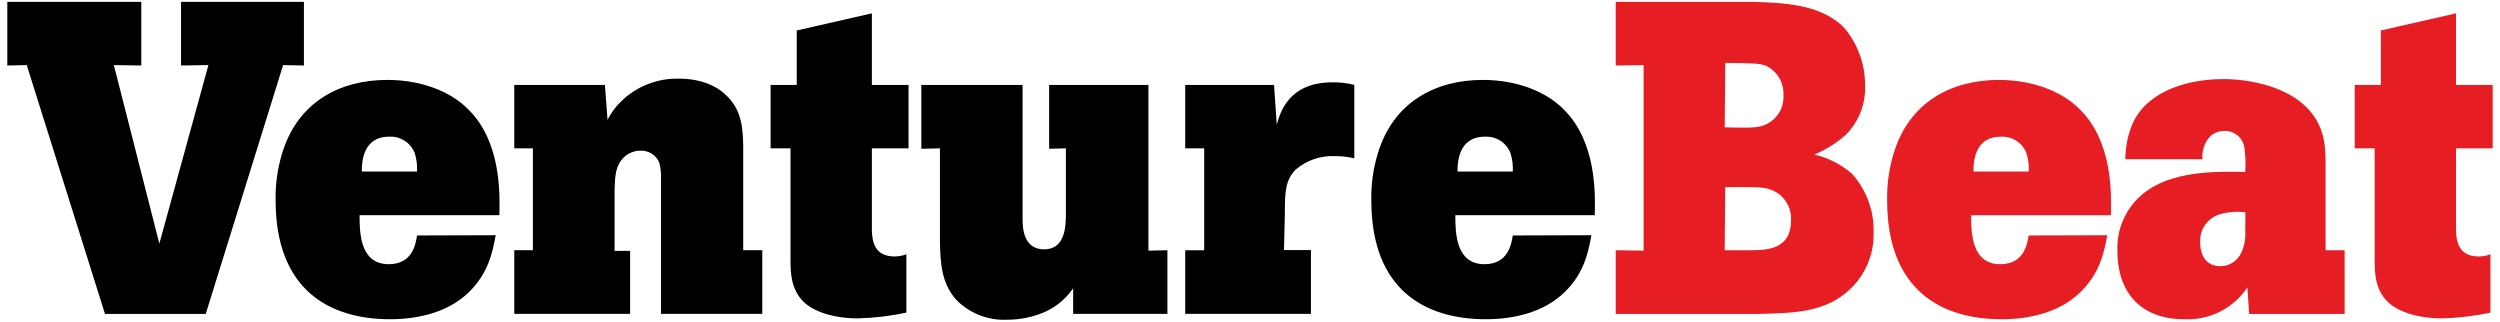
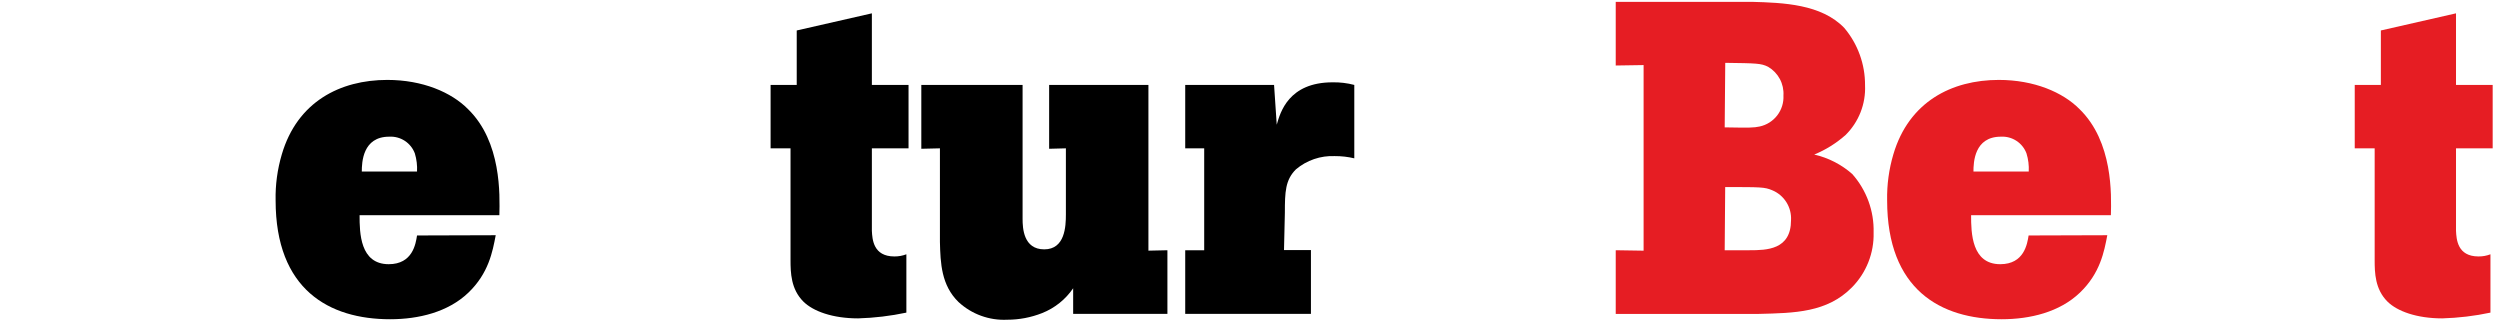
<svg xmlns="http://www.w3.org/2000/svg" width="171" height="22" viewBox="0 0 171 22" fill="none">
  <g id="Group 16">
    <g id="Group">
      <g id="Group_2">
        <path id="Vector" d="M119.828 0.126C121.975 0.185 124.577 0.279 126.148 1.909C127.075 3.007 127.579 4.401 127.569 5.839C127.597 6.466 127.492 7.093 127.263 7.678C127.033 8.262 126.684 8.793 126.237 9.234C125.602 9.797 124.878 10.249 124.093 10.571C125.056 10.791 125.949 11.248 126.691 11.9C127.671 13.002 128.195 14.436 128.155 15.911C128.173 16.602 128.05 17.29 127.796 17.933C127.541 18.576 127.16 19.162 126.674 19.654C124.976 21.381 122.744 21.411 120.307 21.471H110.516V17.116L112.422 17.146V4.451L110.516 4.481V0.126H119.828ZM117.969 8.712C119.692 8.742 119.934 8.742 120.358 8.653C120.838 8.551 121.265 8.281 121.564 7.892C121.863 7.503 122.013 7.02 121.988 6.531C122.012 6.139 121.926 5.748 121.741 5.402C121.556 5.056 121.279 4.768 120.94 4.57C120.456 4.328 120.155 4.328 118.007 4.298L117.969 8.712ZM117.969 17.116H119.667C120.842 17.116 122.506 17.086 122.506 15.062C122.531 14.627 122.419 14.195 122.186 13.826C121.953 13.458 121.611 13.171 121.207 13.008C120.694 12.795 120.452 12.795 118.003 12.795L117.969 17.116Z" fill="#E61D23" />
        <path id="Vector_2" d="M144.139 16.089C143.927 17.21 143.651 18.691 142.263 20.02C140.875 21.348 138.868 21.836 136.911 21.836C132.739 21.836 129.08 19.812 129.08 13.704C129.06 12.64 129.203 11.579 129.505 10.559C130.566 6.96 133.499 5.466 136.72 5.466C139.139 5.466 141.104 6.315 142.237 7.461C144.538 9.697 144.419 13.326 144.385 14.718H134.823C134.823 15.928 134.857 18.071 136.818 18.071C138.452 18.071 138.664 16.684 138.757 16.106L144.139 16.089ZM138.766 11.735C138.788 11.316 138.737 10.896 138.613 10.495C138.482 10.142 138.241 9.84 137.925 9.634C137.61 9.427 137.236 9.328 136.86 9.349C135.043 9.349 134.984 11.102 134.984 11.735H138.766Z" fill="#E61D23" />
-         <path id="Vector_3" d="M160.373 17.116V21.471H153.841L153.722 19.658C153.251 20.364 152.604 20.935 151.846 21.317C151.089 21.698 150.245 21.877 149.397 21.836C146.583 21.836 144.83 20.172 144.83 17.146C144.797 16.327 144.975 15.514 145.346 14.784C145.718 14.054 146.271 13.432 146.953 12.978C148.947 11.615 152.046 11.734 153.574 11.764C153.613 11.21 153.593 10.654 153.514 10.104C153.47 9.778 153.306 9.479 153.055 9.267C152.803 9.054 152.481 8.943 152.152 8.954C151.961 8.952 151.771 8.988 151.595 9.061C151.418 9.134 151.258 9.242 151.125 9.379C150.948 9.586 150.815 9.826 150.734 10.086C150.652 10.345 150.623 10.619 150.649 10.89H145.374C145.374 10.012 145.559 9.144 145.917 8.343C147.037 6.077 149.881 5.41 152.058 5.41C154.113 5.41 156.472 6.013 157.771 7.346C158.951 8.521 159.07 9.892 159.07 11.034V17.116H160.373ZM153.582 14.518C153.014 14.45 152.437 14.492 151.884 14.642C151.465 14.753 151.098 15.007 150.844 15.359C150.59 15.711 150.466 16.14 150.492 16.573C150.492 17.63 151.04 18.207 151.855 18.207C152.127 18.21 152.396 18.142 152.634 18.01C152.873 17.877 153.072 17.685 153.213 17.451C153.459 17.018 153.585 16.527 153.578 16.029L153.582 14.518Z" fill="#E61D23" />
        <path id="Vector_4" d="M167.991 0.912V5.81H170.499V10.148H167.991V15.788C168.021 16.361 168.08 17.541 169.532 17.541C169.81 17.544 170.087 17.493 170.347 17.393V21.383C169.263 21.613 168.161 21.745 167.053 21.777C165.3 21.777 163.968 21.289 163.301 20.627C162.452 19.778 162.427 18.662 162.427 17.783V10.148H161.064V5.81H162.851V2.084L167.991 0.912Z" fill="#E61D23" />
      </g>
      <g id="Group_3">
-         <path id="Vector_5" d="M0.5 0.126H9.664V4.481L7.788 4.451L10.899 16.666L14.256 4.451L12.384 4.481V0.126H20.788V4.481L19.366 4.451L14.073 21.471H7.181L1.829 4.451L0.5 4.481V0.126Z" fill="black" />
        <path id="Vector_6" d="M33.907 16.089C33.694 17.21 33.423 18.691 32.035 20.02C30.647 21.348 28.639 21.836 26.683 21.836C22.511 21.836 18.852 19.812 18.852 13.704C18.83 12.64 18.974 11.579 19.276 10.559C20.333 6.96 23.266 5.466 26.492 5.466C28.911 5.466 30.876 6.315 32.009 7.461C34.31 9.697 34.187 13.326 34.157 14.718H24.595C24.595 15.928 24.624 18.071 26.589 18.071C28.223 18.071 28.436 16.684 28.525 16.106L33.907 16.089ZM28.525 11.735C28.547 11.316 28.497 10.897 28.376 10.495C28.245 10.141 28.003 9.839 27.687 9.632C27.37 9.426 26.996 9.327 26.619 9.349C24.807 9.349 24.747 11.102 24.747 11.735H28.525Z" fill="black" />
-         <path id="Vector_7" d="M50.837 17.115H52.14V21.47H45.214V12.268C45.232 11.883 45.192 11.496 45.095 11.122C44.989 10.868 44.807 10.653 44.573 10.507C44.34 10.361 44.067 10.292 43.792 10.307C43.578 10.308 43.367 10.35 43.17 10.434C42.973 10.517 42.795 10.638 42.646 10.791C42.103 11.335 42.069 12.027 42.039 12.914V17.158H43.1V21.47H35.176V17.115H36.449V10.146H35.176V5.809H41.377L41.555 8.198C41.794 7.724 42.111 7.293 42.493 6.925C43.017 6.416 43.637 6.018 44.317 5.752C44.997 5.487 45.723 5.36 46.453 5.38C48.087 5.38 49.178 5.987 49.751 6.594C50.778 7.621 50.808 8.89 50.837 9.989V17.115Z" fill="black" />
        <path id="Vector_8" d="M59.636 0.912V5.81H62.144V10.148H59.636V15.788C59.666 16.361 59.725 17.541 61.177 17.541C61.456 17.544 61.734 17.493 61.996 17.393V21.383C60.91 21.613 59.807 21.745 58.698 21.777C56.945 21.777 55.617 21.289 54.95 20.627C54.101 19.778 54.072 18.662 54.072 17.783V10.148H52.709V5.81H54.496V2.084L59.636 0.912Z" fill="black" />
        <path id="Vector_9" d="M69.945 5.809V14.972C69.945 15.604 70.004 17.056 71.426 17.056C72.848 17.056 72.907 15.486 72.907 14.671V10.146L71.761 10.176V5.809H78.552V17.145L79.851 17.116V21.47H73.404V19.717C72.882 20.483 72.143 21.074 71.281 21.415C70.521 21.715 69.71 21.87 68.892 21.869C68.285 21.899 67.678 21.807 67.106 21.599C66.535 21.392 66.011 21.072 65.564 20.66C64.385 19.514 64.325 17.998 64.291 16.551V10.146L63.018 10.176V5.809H69.945Z" fill="black" />
        <path id="Vector_10" d="M87.329 8.53C87.571 7.681 88.144 5.631 91.149 5.631C91.65 5.622 92.15 5.682 92.634 5.809V10.83C92.198 10.726 91.75 10.675 91.302 10.677C90.332 10.635 89.382 10.959 88.64 11.585C87.915 12.311 87.885 13.126 87.885 14.556L87.826 17.103H89.668V21.47H81.069V17.116H82.367V10.147H81.069V5.809H87.146L87.329 8.53Z" fill="black" />
-         <path id="Vector_11" d="M108.853 16.089C108.645 17.21 108.373 18.691 106.981 20.02C105.589 21.348 103.586 21.836 101.629 21.836C97.457 21.836 93.798 19.812 93.798 13.704C93.777 12.64 93.92 11.579 94.223 10.559C95.28 6.96 98.212 5.466 101.417 5.466C103.836 5.466 105.801 6.315 106.934 7.461C109.231 9.697 109.112 13.326 109.082 14.718H99.545C99.545 15.928 99.575 18.071 101.536 18.071C103.17 18.071 103.382 16.684 103.475 16.106L108.853 16.089ZM103.475 11.735C103.498 11.316 103.446 10.896 103.322 10.495C103.193 10.141 102.952 9.838 102.636 9.632C102.32 9.425 101.946 9.326 101.57 9.349C99.753 9.349 99.694 11.102 99.694 11.735H103.475Z" fill="black" />
      </g>
    </g>
  </g>
</svg>